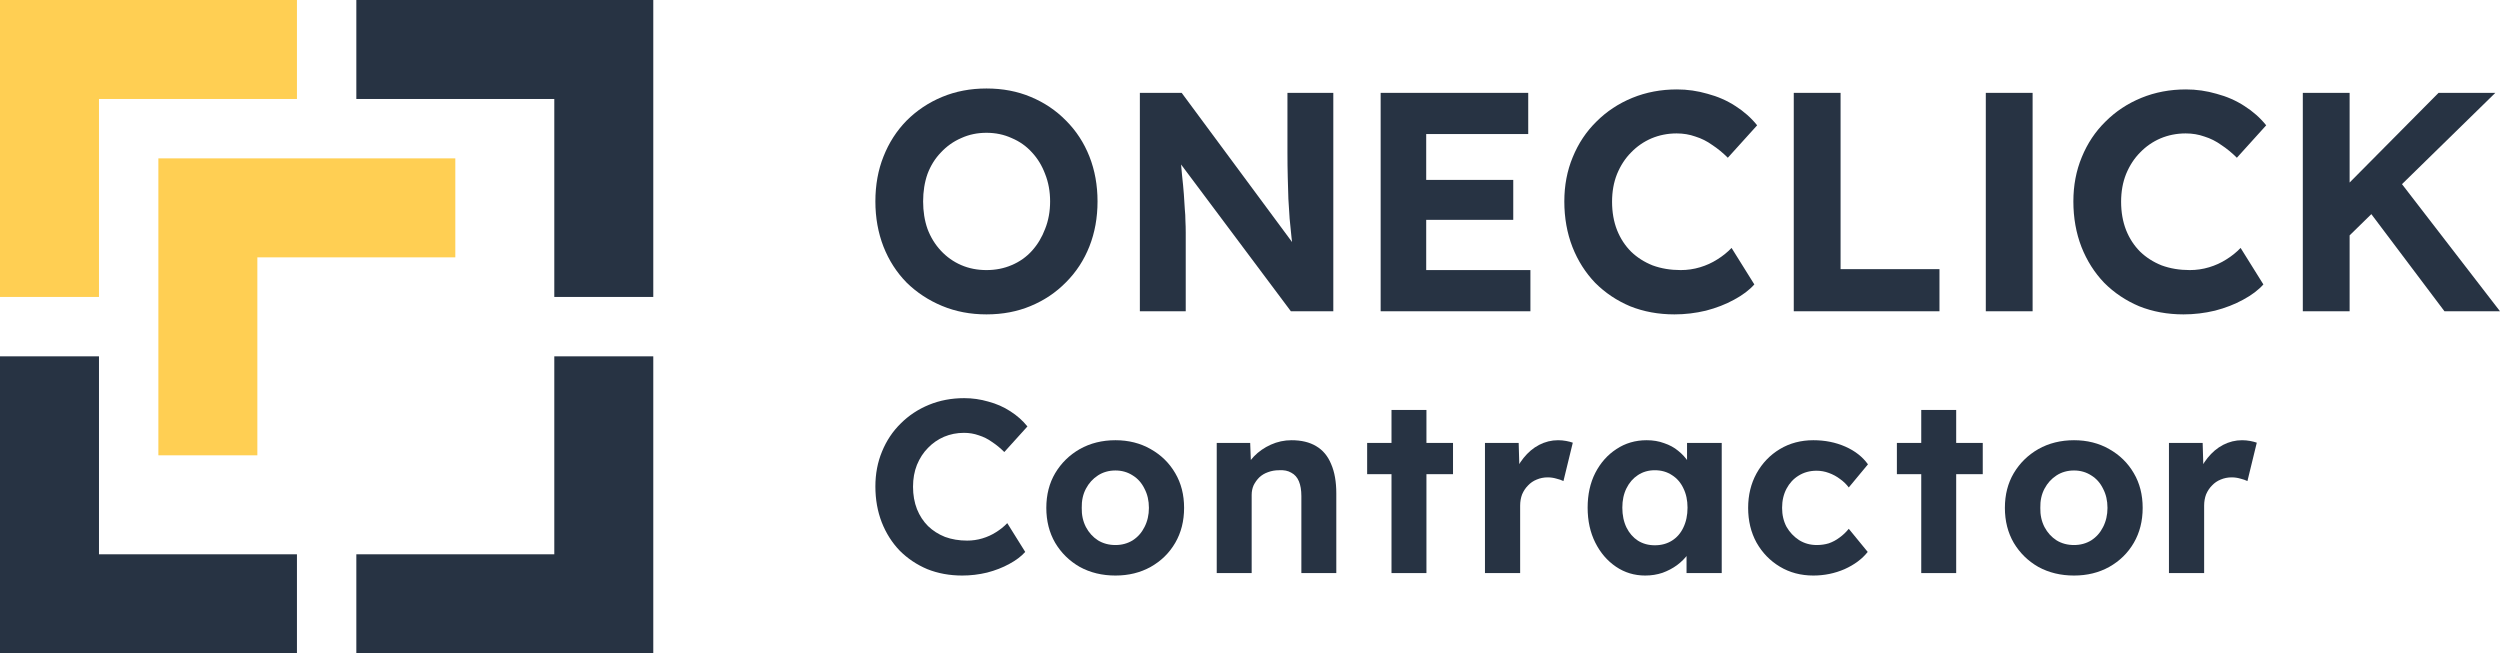
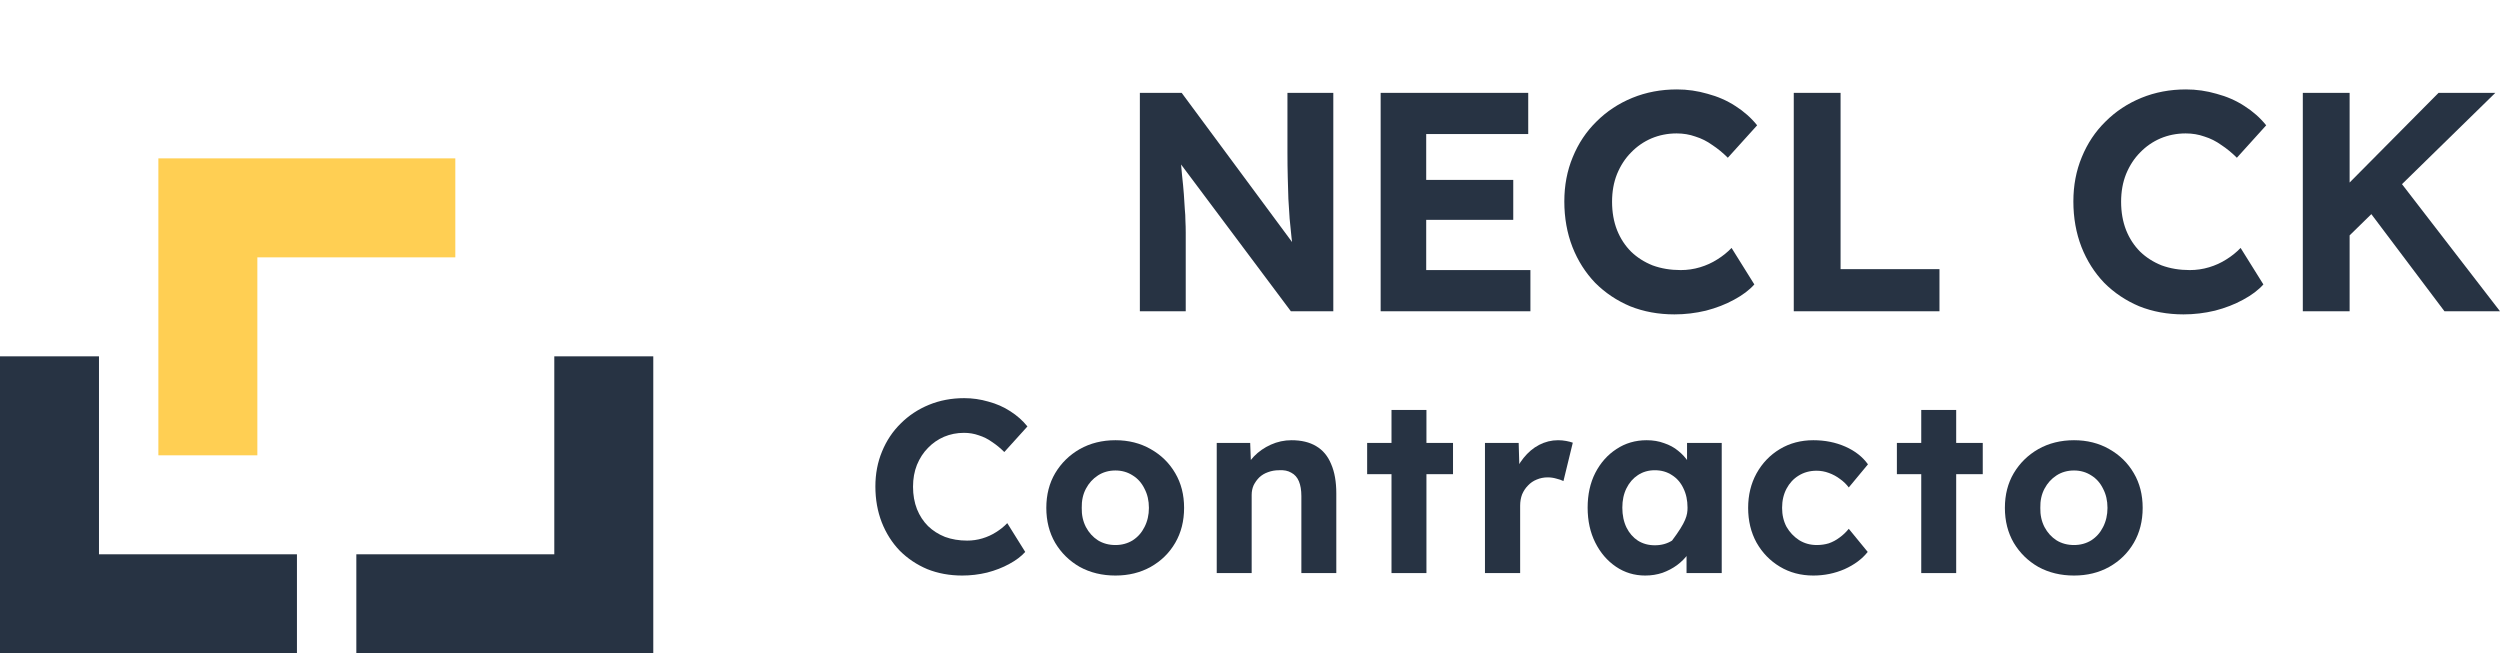
<svg xmlns="http://www.w3.org/2000/svg" width="884" height="231" viewBox="0 0 884 231" fill="none">
  <path d="M340.245 203.51C335.779 203.51 331.661 202.756 327.892 201.248C324.18 199.682 320.932 197.507 318.148 194.723C315.422 191.882 313.305 188.547 311.797 184.719C310.289 180.833 309.535 176.599 309.535 172.017C309.535 167.551 310.318 163.433 311.884 159.664C313.45 155.836 315.654 152.53 318.496 149.746C321.338 146.904 324.673 144.7 328.501 143.134C332.328 141.568 336.475 140.785 340.941 140.785C343.841 140.785 346.683 141.191 349.467 142.003C352.309 142.757 354.89 143.888 357.21 145.396C359.588 146.904 361.618 148.702 363.3 150.79L355.122 159.838C353.73 158.446 352.28 157.257 350.772 156.271C349.322 155.227 347.756 154.444 346.074 153.922C344.45 153.342 342.71 153.052 340.854 153.052C338.36 153.052 336.011 153.516 333.807 154.444C331.661 155.372 329.777 156.677 328.153 158.359C326.529 159.983 325.224 161.984 324.238 164.361C323.31 166.681 322.846 169.262 322.846 172.104C322.846 175.004 323.31 177.643 324.238 180.021C325.166 182.341 326.471 184.342 328.153 186.024C329.835 187.648 331.835 188.924 334.155 189.852C336.533 190.722 339.143 191.157 341.985 191.157C343.841 191.157 345.639 190.896 347.379 190.374C349.119 189.852 350.714 189.127 352.164 188.199C353.672 187.271 355.006 186.198 356.166 184.98L362.517 195.158C361.125 196.724 359.24 198.145 356.862 199.421C354.542 200.697 351.932 201.712 349.032 202.466C346.132 203.162 343.203 203.51 340.245 203.51Z" fill="#273343" />
  <path d="M394.424 203.51C389.726 203.51 385.521 202.495 381.81 200.465C378.156 198.377 375.256 195.535 373.11 191.94C371.022 188.344 369.978 184.226 369.978 179.586C369.978 174.946 371.022 170.857 373.11 167.319C375.256 163.723 378.156 160.882 381.81 158.794C385.521 156.706 389.726 155.662 394.424 155.662C399.064 155.662 403.211 156.706 406.865 158.794C410.577 160.882 413.477 163.723 415.565 167.319C417.652 170.857 418.696 174.946 418.696 179.586C418.696 184.226 417.652 188.344 415.565 191.94C413.477 195.535 410.577 198.377 406.865 200.465C403.211 202.495 399.064 203.51 394.424 203.51ZM394.424 192.723C396.686 192.723 398.716 192.172 400.514 191.07C402.312 189.91 403.704 188.344 404.69 186.372C405.734 184.342 406.256 182.08 406.256 179.586C406.256 177.034 405.734 174.772 404.69 172.8C403.704 170.77 402.312 169.204 400.514 168.102C398.716 166.942 396.686 166.362 394.424 166.362C392.104 166.362 390.045 166.942 388.247 168.102C386.449 169.262 385.028 170.828 383.984 172.8C382.941 174.772 382.448 177.034 382.506 179.586C382.448 182.08 382.941 184.342 383.984 186.372C385.028 188.344 386.449 189.91 388.247 191.07C390.045 192.172 392.104 192.723 394.424 192.723Z" fill="#273343" />
  <path d="M430.236 202.64V156.619H442.068L442.416 166.014L439.98 167.058C440.618 164.97 441.749 163.085 443.373 161.404C445.055 159.664 447.055 158.272 449.375 157.228C451.695 156.184 454.131 155.662 456.683 155.662C460.163 155.662 463.063 156.358 465.383 157.75C467.761 159.142 469.53 161.259 470.69 164.1C471.908 166.884 472.517 170.335 472.517 174.453V202.64H460.163V175.41C460.163 173.322 459.873 171.582 459.293 170.19C458.713 168.798 457.814 167.783 456.596 167.145C455.436 166.449 453.986 166.159 452.246 166.275C450.854 166.275 449.549 166.507 448.331 166.971C447.171 167.377 446.157 167.986 445.287 168.798C444.475 169.61 443.808 170.538 443.286 171.582C442.822 172.626 442.59 173.757 442.59 174.975V202.64H436.5C435.166 202.64 433.977 202.64 432.933 202.64C431.889 202.64 430.99 202.64 430.236 202.64Z" fill="#273343" />
  <path d="M492.036 202.64V144.961H504.39V202.64H492.036ZM483.424 167.667V156.619H513.786V167.667H483.424Z" fill="#273343" />
  <path d="M525.083 202.64V156.619H537.002L537.437 171.408L535.349 168.363C536.045 165.985 537.176 163.839 538.742 161.926C540.307 159.954 542.134 158.417 544.222 157.315C546.368 156.213 548.601 155.662 550.921 155.662C551.907 155.662 552.864 155.749 553.792 155.923C554.72 156.097 555.503 156.3 556.141 156.532L552.835 170.103C552.139 169.755 551.298 169.465 550.312 169.233C549.326 168.943 548.311 168.798 547.267 168.798C545.875 168.798 544.57 169.059 543.352 169.581C542.192 170.045 541.177 170.741 540.307 171.669C539.438 172.539 538.742 173.583 538.22 174.801C537.756 176.019 537.524 177.353 537.524 178.803V202.64H525.083Z" fill="#273343" />
-   <path d="M581.746 203.51C577.918 203.51 574.467 202.466 571.393 200.378C568.319 198.29 565.883 195.448 564.085 191.853C562.287 188.257 561.388 184.139 561.388 179.499C561.388 174.859 562.287 170.77 564.085 167.232C565.941 163.636 568.435 160.824 571.567 158.794C574.699 156.706 578.266 155.662 582.268 155.662C584.53 155.662 586.589 156.01 588.445 156.706C590.359 157.344 592.012 158.243 593.403 159.403C594.853 160.563 596.071 161.897 597.057 163.404C598.043 164.912 598.739 166.536 599.145 168.276L596.535 167.841V156.619H608.802V202.64H596.361V191.592L599.145 191.331C598.681 192.955 597.927 194.492 596.883 195.941C595.839 197.391 594.534 198.696 592.968 199.856C591.461 200.958 589.75 201.857 587.836 202.553C585.922 203.191 583.892 203.51 581.746 203.51ZM585.139 192.81C587.459 192.81 589.489 192.259 591.229 191.157C592.968 190.055 594.302 188.518 595.23 186.546C596.216 184.516 596.709 182.167 596.709 179.499C596.709 176.889 596.216 174.598 595.23 172.626C594.302 170.654 592.968 169.117 591.229 168.015C589.489 166.855 587.459 166.275 585.139 166.275C582.877 166.275 580.876 166.855 579.136 168.015C577.454 169.117 576.12 170.654 575.134 172.626C574.148 174.598 573.655 176.889 573.655 179.499C573.655 182.167 574.148 184.516 575.134 186.546C576.12 188.518 577.454 190.055 579.136 191.157C580.876 192.259 582.877 192.81 585.139 192.81Z" fill="#273343" />
+   <path d="M581.746 203.51C577.918 203.51 574.467 202.466 571.393 200.378C568.319 198.29 565.883 195.448 564.085 191.853C562.287 188.257 561.388 184.139 561.388 179.499C561.388 174.859 562.287 170.77 564.085 167.232C565.941 163.636 568.435 160.824 571.567 158.794C574.699 156.706 578.266 155.662 582.268 155.662C584.53 155.662 586.589 156.01 588.445 156.706C590.359 157.344 592.012 158.243 593.403 159.403C594.853 160.563 596.071 161.897 597.057 163.404C598.043 164.912 598.739 166.536 599.145 168.276L596.535 167.841V156.619H608.802V202.64H596.361V191.592L599.145 191.331C598.681 192.955 597.927 194.492 596.883 195.941C595.839 197.391 594.534 198.696 592.968 199.856C591.461 200.958 589.75 201.857 587.836 202.553C585.922 203.191 583.892 203.51 581.746 203.51ZM585.139 192.81C587.459 192.81 589.489 192.259 591.229 191.157C596.216 184.516 596.709 182.167 596.709 179.499C596.709 176.889 596.216 174.598 595.23 172.626C594.302 170.654 592.968 169.117 591.229 168.015C589.489 166.855 587.459 166.275 585.139 166.275C582.877 166.275 580.876 166.855 579.136 168.015C577.454 169.117 576.12 170.654 575.134 172.626C574.148 174.598 573.655 176.889 573.655 179.499C573.655 182.167 574.148 184.516 575.134 186.546C576.12 188.518 577.454 190.055 579.136 191.157C580.876 192.259 582.877 192.81 585.139 192.81Z" fill="#273343" />
  <path d="M641.197 203.51C636.789 203.51 632.845 202.466 629.365 200.378C625.885 198.29 623.13 195.448 621.101 191.853C619.129 188.257 618.143 184.168 618.143 179.586C618.143 175.062 619.129 171.002 621.101 167.406C623.13 163.752 625.885 160.882 629.365 158.794C632.845 156.706 636.789 155.662 641.197 155.662C645.315 155.662 649.085 156.416 652.507 157.924C655.928 159.432 658.596 161.52 660.51 164.187L653.725 172.365C652.913 171.263 651.898 170.277 650.68 169.407C649.462 168.479 648.128 167.754 646.678 167.232C645.286 166.71 643.836 166.449 642.328 166.449C639.95 166.449 637.833 167.029 635.977 168.189C634.179 169.291 632.758 170.828 631.714 172.8C630.67 174.772 630.148 177.034 630.148 179.586C630.148 182.08 630.67 184.313 631.714 186.285C632.816 188.199 634.295 189.765 636.151 190.983C638.007 192.143 640.095 192.723 642.415 192.723C643.923 192.723 645.344 192.52 646.678 192.114C648.012 191.65 649.259 190.983 650.419 190.113C651.637 189.243 652.739 188.199 653.725 186.981L660.423 195.158C658.451 197.652 655.725 199.682 652.246 201.248C648.766 202.756 645.083 203.51 641.197 203.51Z" fill="#273343" />
  <path d="M679.352 202.64V144.961H691.706V202.64H679.352ZM670.739 167.667V156.619H701.102V167.667H670.739Z" fill="#273343" />
  <path d="M733.375 203.51C728.677 203.51 724.473 202.495 720.761 200.465C717.107 198.377 714.207 195.535 712.061 191.94C709.973 188.344 708.929 184.226 708.929 179.586C708.929 174.946 709.973 170.857 712.061 167.319C714.207 163.723 717.107 160.882 720.761 158.794C724.473 156.706 728.677 155.662 733.375 155.662C738.015 155.662 742.162 156.706 745.816 158.794C749.528 160.882 752.428 163.723 754.516 167.319C756.604 170.857 757.648 174.946 757.648 179.586C757.648 184.226 756.604 188.344 754.516 191.94C752.428 195.535 749.528 198.377 745.816 200.465C742.162 202.495 738.015 203.51 733.375 203.51ZM733.375 192.723C735.637 192.723 737.667 192.172 739.465 191.07C741.263 189.91 742.655 188.344 743.641 186.372C744.685 184.342 745.207 182.08 745.207 179.586C745.207 177.034 744.685 174.772 743.641 172.8C742.655 170.77 741.263 169.204 739.465 168.102C737.667 166.942 735.637 166.362 733.375 166.362C731.055 166.362 728.996 166.942 727.198 168.102C725.401 169.262 723.98 170.828 722.936 172.8C721.892 174.772 721.399 177.034 721.457 179.586C721.399 182.08 721.892 184.342 722.936 186.372C723.98 188.344 725.401 189.91 727.198 191.07C728.996 192.172 731.055 192.723 733.375 192.723Z" fill="#273343" />
-   <path d="M766.942 202.64V156.619H778.861L779.296 171.408L777.208 168.363C777.904 165.985 779.035 163.839 780.6 161.926C782.166 159.954 783.993 158.417 786.081 157.315C788.227 156.213 790.46 155.662 792.78 155.662C793.766 155.662 794.723 155.749 795.651 155.923C796.579 156.097 797.362 156.3 798 156.532L794.694 170.103C793.998 169.755 793.157 169.465 792.171 169.233C791.185 168.943 790.17 168.798 789.126 168.798C787.734 168.798 786.429 169.059 785.211 169.581C784.051 170.045 783.036 170.741 782.166 171.669C781.296 172.539 780.601 173.583 780.079 174.801C779.615 176.019 779.383 177.353 779.383 178.803V202.64H766.942Z" fill="#273343" />
-   <path d="M348.811 111.166C343.148 111.166 337.926 110.173 333.145 108.187C328.364 106.201 324.172 103.443 320.568 99.913C317.037 96.309 314.316 92.08 312.404 87.225C310.491 82.297 309.535 76.965 309.535 71.228C309.535 65.418 310.491 60.122 312.404 55.341C314.316 50.487 317.037 46.258 320.568 42.654C324.172 39.05 328.364 36.255 333.145 34.269C337.926 32.283 343.148 31.29 348.811 31.29C354.548 31.29 359.77 32.283 364.477 34.269C369.258 36.255 373.414 39.05 376.944 42.654C380.548 46.258 383.306 50.487 385.219 55.341C387.131 60.195 388.087 65.491 388.087 71.228C388.087 76.965 387.131 82.261 385.219 87.115C383.306 91.969 380.548 96.198 376.944 99.802C373.414 103.406 369.258 106.201 364.477 108.187C359.77 110.173 354.548 111.166 348.811 111.166ZM348.811 95.5C352.047 95.5 355.026 94.911 357.748 93.734C360.542 92.558 362.933 90.866 364.919 88.659C366.905 86.453 368.449 83.879 369.552 80.937C370.729 77.995 371.318 74.758 371.318 71.228C371.318 67.698 370.729 64.461 369.552 61.519C368.449 58.577 366.905 56.04 364.919 53.907C362.933 51.7 360.542 50.009 357.748 48.832C355.026 47.581 352.047 46.956 348.811 46.956C345.575 46.956 342.596 47.581 339.875 48.832C337.153 50.009 334.763 51.7 332.704 53.907C330.644 56.04 329.063 58.577 327.96 61.519C326.93 64.461 326.415 67.698 326.415 71.228C326.415 74.758 326.93 77.995 327.96 80.937C329.063 83.879 330.644 86.453 332.704 88.659C334.763 90.866 337.153 92.558 339.875 93.734C342.596 94.911 345.575 95.5 348.811 95.5Z" fill="#273343" />
  <path d="M403.056 110.063V32.835H417.84L460.536 90.535H457.447C457.153 88.255 456.895 86.048 456.675 83.915C456.454 81.709 456.234 79.502 456.013 77.296C455.866 75.016 455.719 72.699 455.572 70.345C455.498 67.918 455.424 65.381 455.351 62.733C455.277 60.011 455.241 57.069 455.241 53.907V32.835H471.458V110.063H456.454L412.875 51.811L417.068 51.921C417.436 55.746 417.73 59.019 417.95 61.74C418.245 64.388 418.465 66.705 418.612 68.691C418.76 70.676 418.87 72.405 418.943 73.876C419.09 75.347 419.164 76.744 419.164 78.068C419.238 79.392 419.274 80.79 419.274 82.261V110.063H403.056Z" fill="#273343" />
  <path d="M488.197 110.063V32.835H540.381V47.398H504.305V95.5H541.154V110.063H488.197ZM495.92 77.737V63.615H535.086V77.737H495.92Z" fill="#273343" />
  <path d="M592.09 111.166C586.427 111.166 581.204 110.21 576.424 108.297C571.716 106.312 567.598 103.553 564.067 100.023C560.61 96.419 557.926 92.19 556.013 87.336C554.101 82.408 553.145 77.038 553.145 71.228C553.145 65.565 554.138 60.343 556.124 55.562C558.11 50.707 560.905 46.515 564.508 42.985C568.112 39.381 572.342 36.586 577.196 34.6C582.05 32.614 587.309 31.621 592.973 31.621C596.65 31.621 600.254 32.136 603.784 33.166C607.388 34.122 610.661 35.556 613.603 37.468C616.619 39.381 619.193 41.661 621.326 44.309L610.956 55.782C609.19 54.017 607.352 52.509 605.439 51.259C603.601 49.935 601.615 48.942 599.482 48.28C597.422 47.545 595.216 47.177 592.862 47.177C589.7 47.177 586.721 47.765 583.926 48.942C581.204 50.119 578.814 51.774 576.755 53.907C574.695 55.966 573.04 58.504 571.79 61.519C570.613 64.461 570.025 67.734 570.025 71.338C570.025 75.016 570.613 78.362 571.79 81.378C572.967 84.32 574.622 86.858 576.755 88.99C578.888 91.05 581.425 92.668 584.367 93.845C587.383 94.948 590.693 95.5 594.296 95.5C596.65 95.5 598.93 95.169 601.137 94.507C603.343 93.845 605.366 92.925 607.205 91.749C609.117 90.572 610.809 89.211 612.28 87.666L620.333 100.575C618.568 102.561 616.178 104.363 613.162 105.981C610.22 107.599 606.91 108.886 603.233 109.842C599.555 110.725 595.841 111.166 592.09 111.166Z" fill="#273343" />
  <path d="M634.276 110.063V32.835H650.825V95.169H685.798V110.063H634.276Z" fill="#273343" />
-   <path d="M702.18 110.063V95.831V47.067V32.835H718.729V47.067V95.831V110.063H702.18Z" fill="#273343" />
  <path d="M772.089 111.166C766.426 111.166 761.203 110.21 756.423 108.297C751.715 106.312 747.597 103.553 744.066 100.023C740.609 96.419 737.925 92.19 736.012 87.336C734.1 82.408 733.144 77.038 733.144 71.228C733.144 65.565 734.137 60.343 736.123 55.562C738.109 50.707 740.903 46.515 744.507 42.985C748.111 39.381 752.341 36.586 757.195 34.6C762.049 32.614 767.308 31.621 772.972 31.621C776.649 31.621 780.253 32.136 783.783 33.166C787.387 34.122 790.66 35.556 793.602 37.468C796.618 39.381 799.192 41.661 801.325 44.309L790.955 55.782C789.189 54.017 787.351 52.509 785.438 51.259C783.6 49.935 781.614 48.942 779.481 48.28C777.421 47.545 775.215 47.177 772.861 47.177C769.699 47.177 766.72 47.765 763.925 48.942C761.203 50.119 758.813 51.774 756.754 53.907C754.694 55.966 753.039 58.504 751.789 61.519C750.612 64.461 750.024 67.734 750.024 71.338C750.024 75.016 750.612 78.362 751.789 81.378C752.966 84.32 754.621 86.858 756.754 88.99C758.887 91.05 761.424 92.668 764.366 93.845C767.382 94.948 770.691 95.5 774.295 95.5C776.649 95.5 778.929 95.169 781.136 94.507C783.342 93.845 785.365 92.925 787.204 91.749C789.116 90.572 790.807 89.211 792.278 87.666L800.332 100.575C798.567 102.561 796.177 104.363 793.161 105.981C790.219 107.599 786.909 108.886 783.232 109.842C779.554 110.725 775.84 111.166 772.089 111.166Z" fill="#273343" />
  <path d="M826.742 87.225L823.212 72.221L862.267 32.835H882.346L826.742 87.225ZM814.275 110.063V32.835H830.824V110.063H814.275ZM864.363 110.063L835.458 71.669L846.821 61.85L884.001 110.063H864.363Z" fill="#273343" />
-   <path fill-rule="evenodd" clip-rule="evenodd" d="M35 105V35H105V1.06117e-05L35.404 1.06265e-05L0 0V35.404V105H35Z" fill="#FFCF53" />
-   <path fill-rule="evenodd" clip-rule="evenodd" d="M126 35L196 35L196 105L231 105L231 35.404L231 0L195.597 -1.54753e-06L126 -4.5897e-06L126 35Z" fill="#273343" />
  <path fill-rule="evenodd" clip-rule="evenodd" d="M196 126L196 196L126 196L126 231L195.597 231L231 231L231 195.597L231 126L196 126Z" fill="#273343" />
  <path fill-rule="evenodd" clip-rule="evenodd" d="M105 196L35 196L35 126L6.02197e-06 126L9.07893e-06 195.597L0 231L35.404 231L105 231L105 196Z" fill="#273343" />
  <path fill-rule="evenodd" clip-rule="evenodd" d="M91 161V91H161V56L91.403 56L56 56V91.403V161H91Z" fill="#FFCF53" />
</svg>